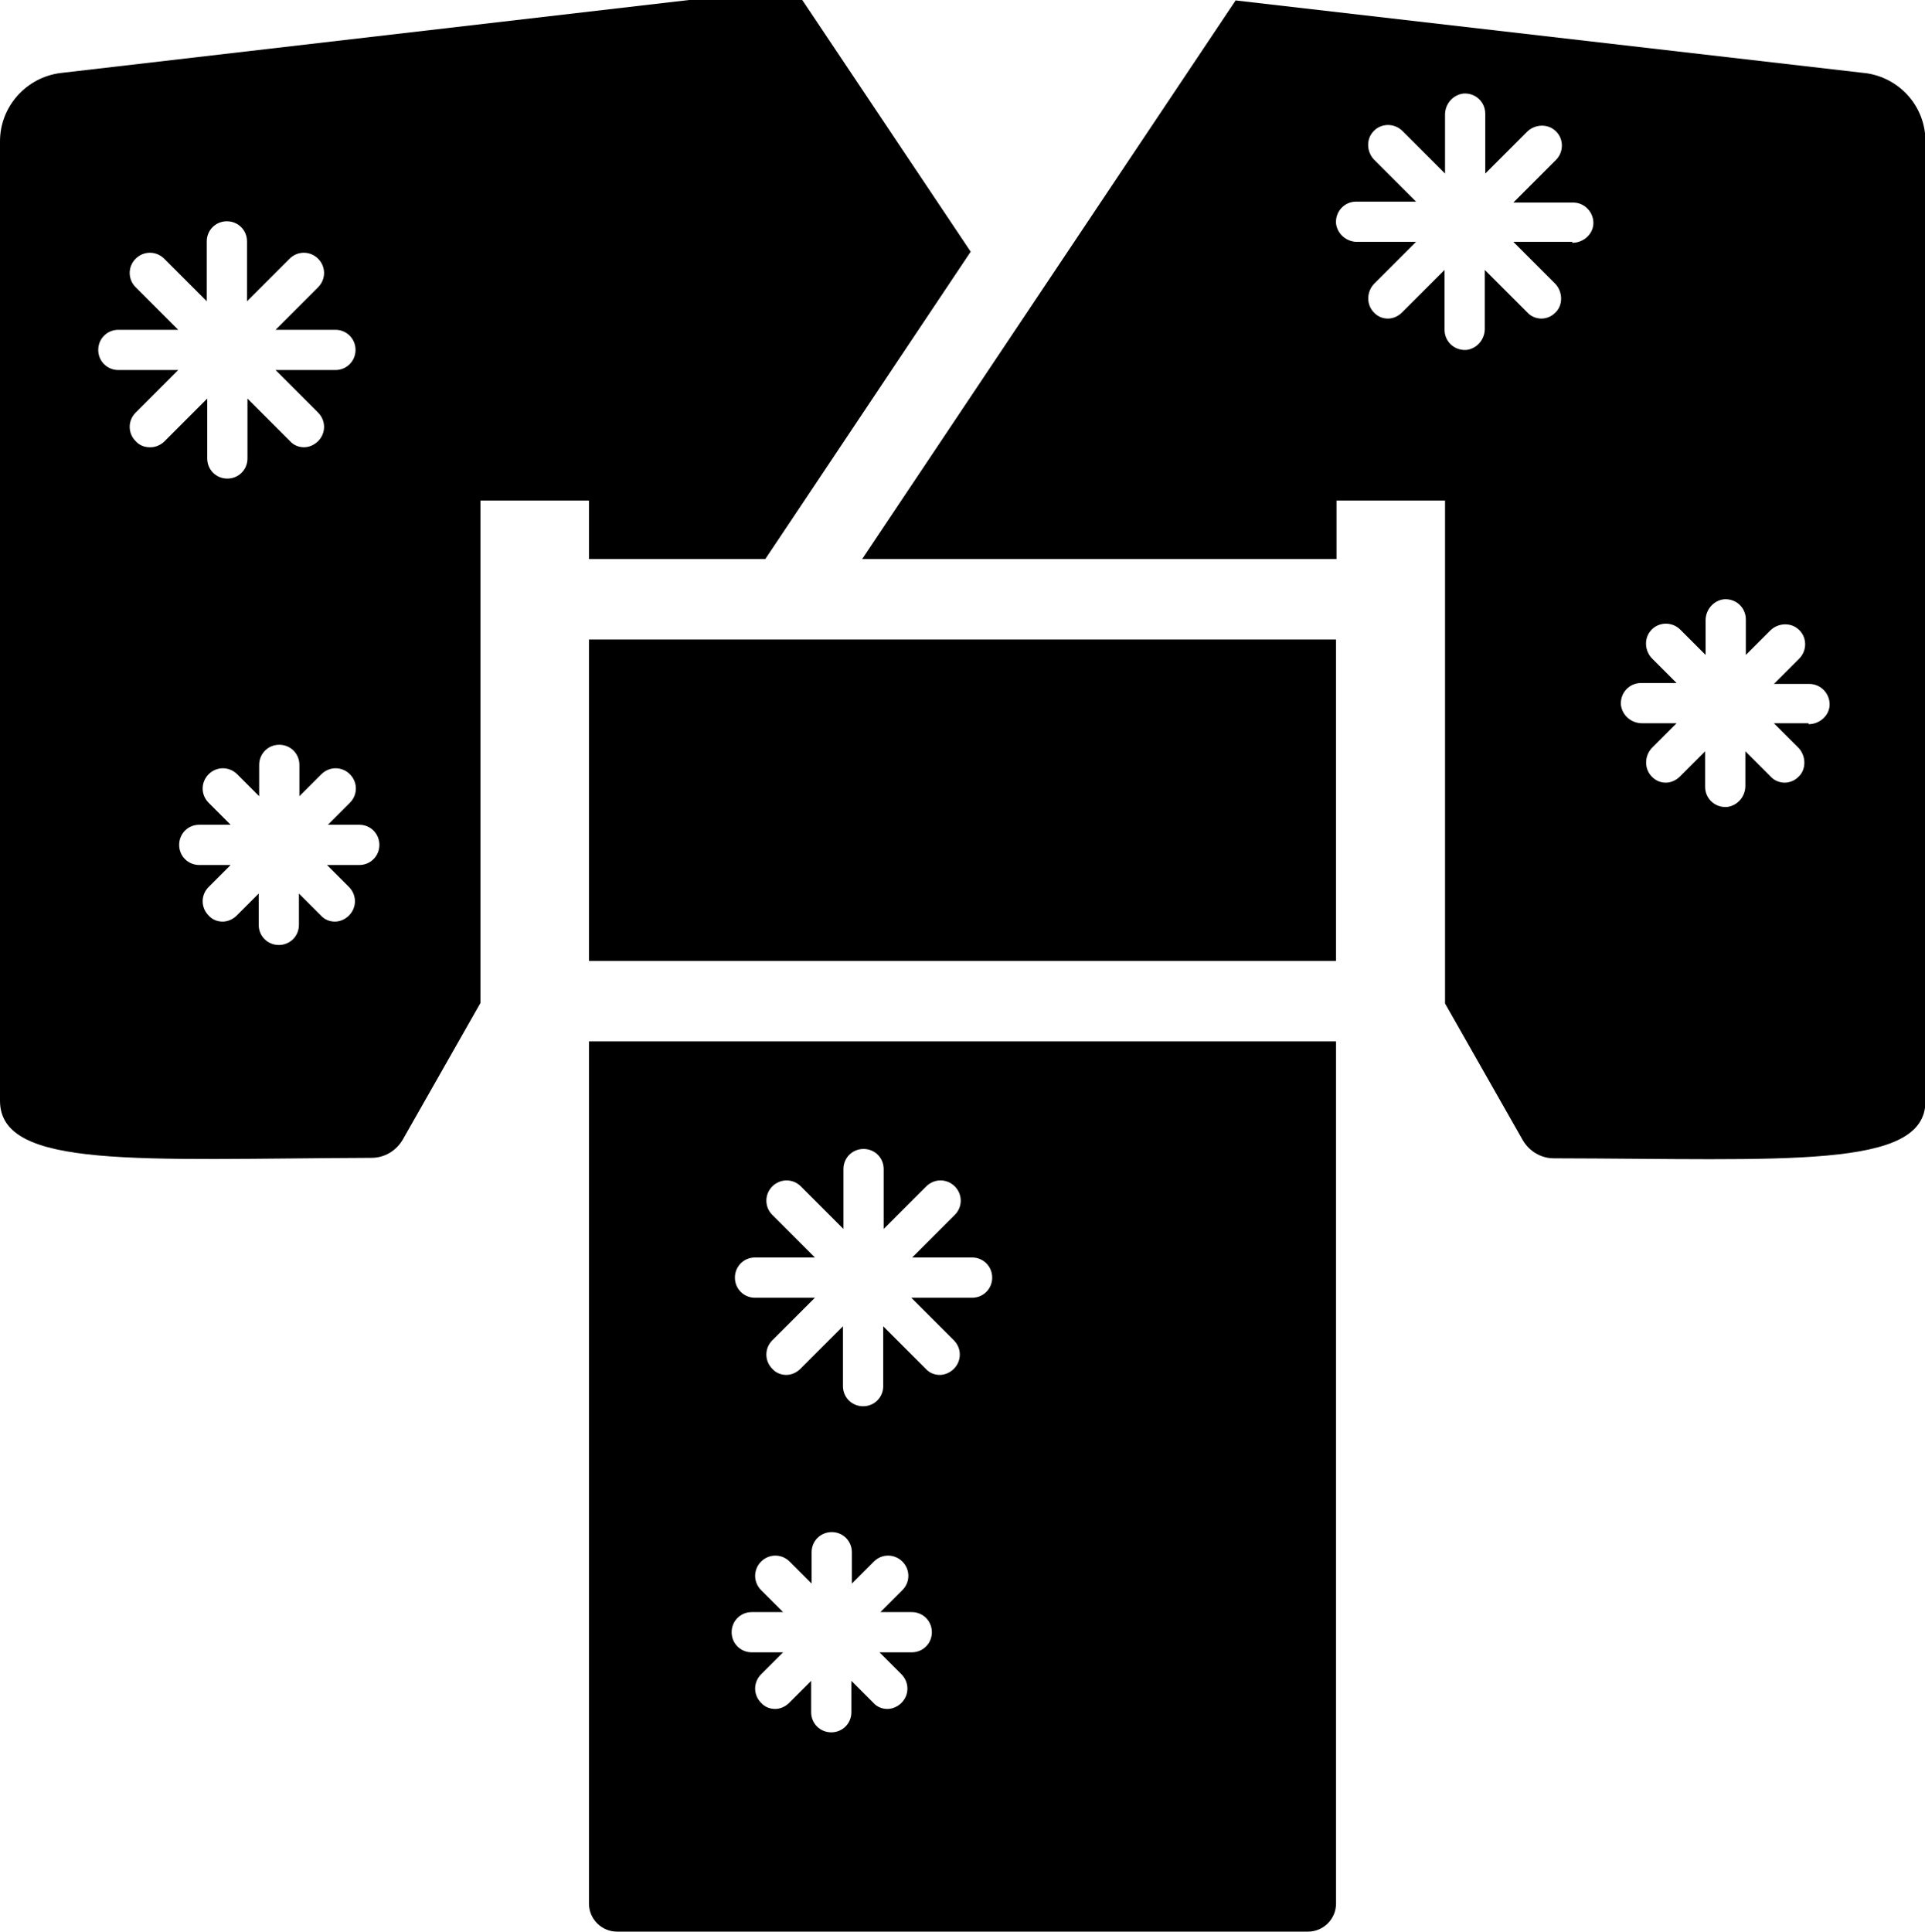
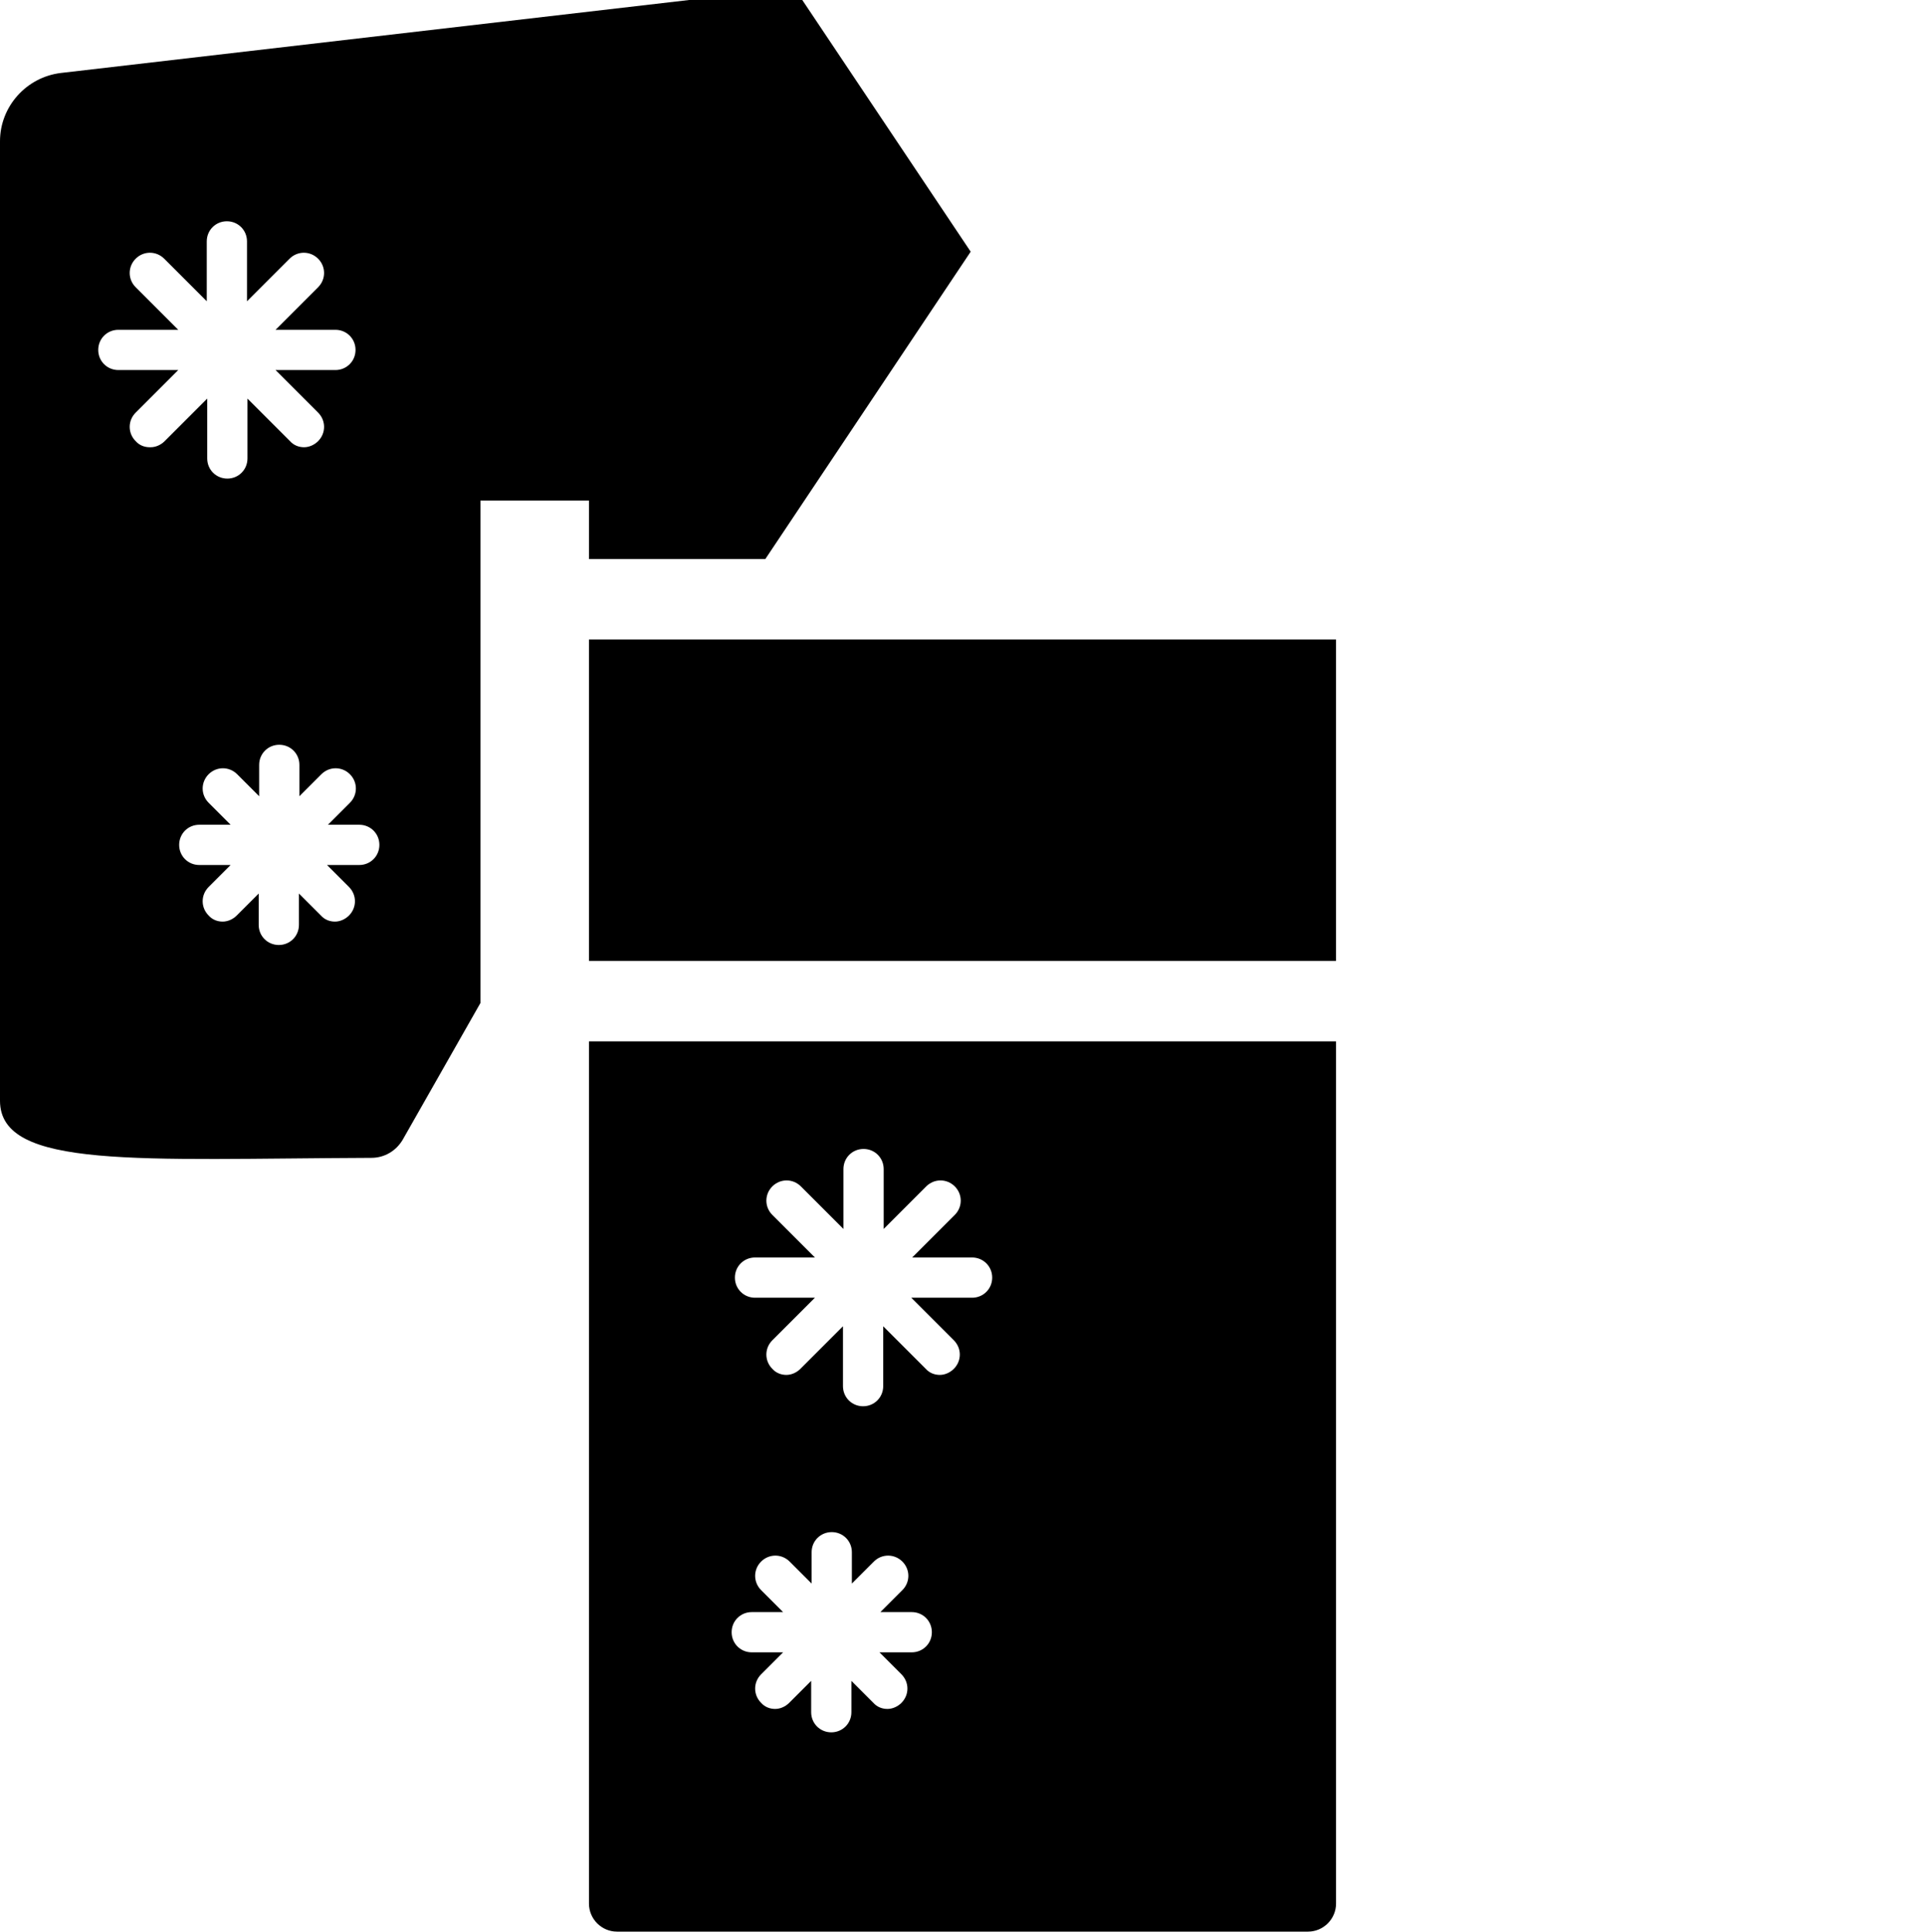
<svg xmlns="http://www.w3.org/2000/svg" id="_レイヤー_2" viewBox="0 0 41.15 41.29" width="41.15" height="41.29">
  <g id="_レイヤー_1-2">
    <rect x="12.59" y="13.67" width="15.97" height="6.87" />
    <path d="M28.56,22.26h-15.97v18.43c0,.33.27.6.6.6h14.77c.33,0,.6-.27.6-.6v-18.43ZM19.47,35.32h-.67l.47.47c.17.17.17.44,0,.61-.08.08-.19.13-.3.13s-.22-.04-.3-.13l-.47-.47v.67c0,.24-.19.43-.43.43s-.43-.19-.43-.43v-.67l-.47.47c-.08.08-.19.13-.3.13s-.22-.04-.3-.13c-.17-.17-.17-.44,0-.61l.47-.47h-.67c-.24,0-.43-.19-.43-.43s.19-.43.43-.43h.67l-.47-.47c-.17-.17-.17-.44,0-.61.17-.17.44-.17.61,0l.47.47v-.67c0-.24.19-.43.43-.43s.43.19.43.43v.67l.47-.47c.17-.17.44-.17.61,0,.17.17.17.44,0,.61l-.47.47h.67c.24,0,.43.19.43.43s-.19.43-.43.43ZM20.76,27.74h-1.28l.91.91c.17.17.17.44,0,.61-.08.08-.19.13-.3.13s-.22-.04-.3-.13l-.91-.91v1.28c0,.24-.19.43-.43.43s-.43-.19-.43-.43v-1.28l-.91.91c-.08.08-.19.13-.3.13s-.22-.04-.3-.13c-.17-.17-.17-.44,0-.61l.91-.91h-1.28c-.24,0-.43-.19-.43-.43s.19-.43.43-.43h1.28l-.91-.91c-.17-.17-.17-.44,0-.61.17-.17.44-.17.61,0l.91.91v-1.28c0-.24.19-.43.43-.43s.43.19.43.43v1.28l.91-.91c.17-.17.44-.17.61,0,.17.17.17.44,0,.61l-.91.91h1.28c.24,0,.43.19.43.43s-.19.43-.43.43Z" />
-     <path d="M39.85,1.56L26.42.01h0s0-.01,0-.01l-7.99,11.95h10.14v-1.25h2.32v10.75l1.66,2.92c.14.24.39.39.67.39,4.96.01,7.94.24,7.94-1.22V3.02c0-.75-.56-1.37-1.3-1.46ZM33.61,5.17h-1.26l.89.89c.17.17.18.47,0,.63-.08.08-.19.12-.29.12s-.22-.04-.3-.13l-.91-.91v1.26c0,.22-.16.42-.39.45-.26.02-.47-.18-.47-.43v-1.28l-.91.91c-.08.08-.19.13-.3.13s-.21-.04-.29-.12c-.18-.17-.17-.46,0-.63l.89-.89h-1.26c-.22,0-.42-.16-.45-.39-.02-.26.18-.47.43-.47h1.28l-.89-.89c-.16-.16-.18-.42-.04-.59.16-.2.46-.21.64-.03l.91.91v-1.26c0-.22.16-.42.39-.45.26-.02.47.18.47.43v1.28l.89-.89c.16-.16.42-.18.59-.04.2.16.21.46.03.64l-.91.91h1.28c.25,0,.45.22.43.47-.02.22-.22.39-.45.39ZM38.66,15.46h-.74s.52.52.52.52c.17.17.18.47,0,.63-.08.08-.19.12-.29.12s-.22-.04-.3-.13l-.54-.54v.74c0,.22-.16.42-.39.45-.26.02-.47-.18-.47-.43v-.76l-.54.54c-.08.08-.19.13-.3.13s-.21-.04-.29-.12c-.18-.17-.17-.46,0-.63l.52-.52h-.74c-.22,0-.42-.16-.45-.39-.02-.26.18-.47.43-.47h.76l-.52-.52c-.16-.16-.18-.42-.04-.59.16-.2.46-.21.64-.03l.54.54v-.74c0-.22.16-.42.39-.45.26-.02.47.18.47.43v.76l.52-.52c.16-.16.42-.18.59-.04.2.16.21.46.03.64l-.54.54h.76c.25,0,.45.22.43.47-.02.22-.22.39-.45.39Z" />
    <path d="M10.27,10.7h2.32v1.25h3.77l4.39-6.57-3.6-5.38h-2.42S1.3,1.56,1.3,1.56c-.74.09-1.3.72-1.3,1.46v20.51c0,1.47,2.97,1.24,7.94,1.22.28,0,.53-.15.67-.39l1.66-2.92v-10.75ZM3.2,9.56c-.11,0-.22-.04-.3-.13-.17-.17-.17-.44,0-.61l.91-.91h-1.28c-.24,0-.43-.19-.43-.43s.19-.43.43-.43h1.28l-.91-.91c-.17-.17-.17-.44,0-.61.17-.17.44-.17.61,0l.91.91v-1.28c0-.24.19-.43.43-.43s.43.19.43.43v1.28l.91-.91c.17-.17.44-.17.61,0,.17.17.17.44,0,.61l-.91.91h1.28c.24,0,.43.19.43.43s-.19.43-.43.43h-1.28l.91.91c.17.17.17.44,0,.61-.08.08-.19.13-.3.13s-.22-.04-.3-.13l-.91-.91v1.28c0,.24-.19.43-.43.43s-.43-.19-.43-.43v-1.28l-.91.91c-.08.08-.19.13-.3.13ZM7.66,18.49h-.67l.47.47c.17.17.17.44,0,.61-.08.08-.19.13-.3.13s-.22-.04-.3-.13l-.47-.47v.67c0,.24-.19.43-.43.43s-.43-.19-.43-.43v-.67l-.47.47c-.08.08-.19.13-.3.13s-.22-.04-.3-.13c-.17-.17-.17-.44,0-.61l.47-.47h-.67c-.24,0-.43-.19-.43-.43s.19-.43.43-.43h.67l-.47-.47c-.17-.17-.17-.44,0-.61.17-.17.44-.17.61,0l.47.47v-.67c0-.24.19-.43.43-.43s.43.19.43.43v.67l.47-.47c.17-.17.44-.17.61,0,.17.17.17.44,0,.61l-.47.47h.67c.24,0,.43.19.43.43s-.19.43-.43.43Z" />
  </g>
</svg>